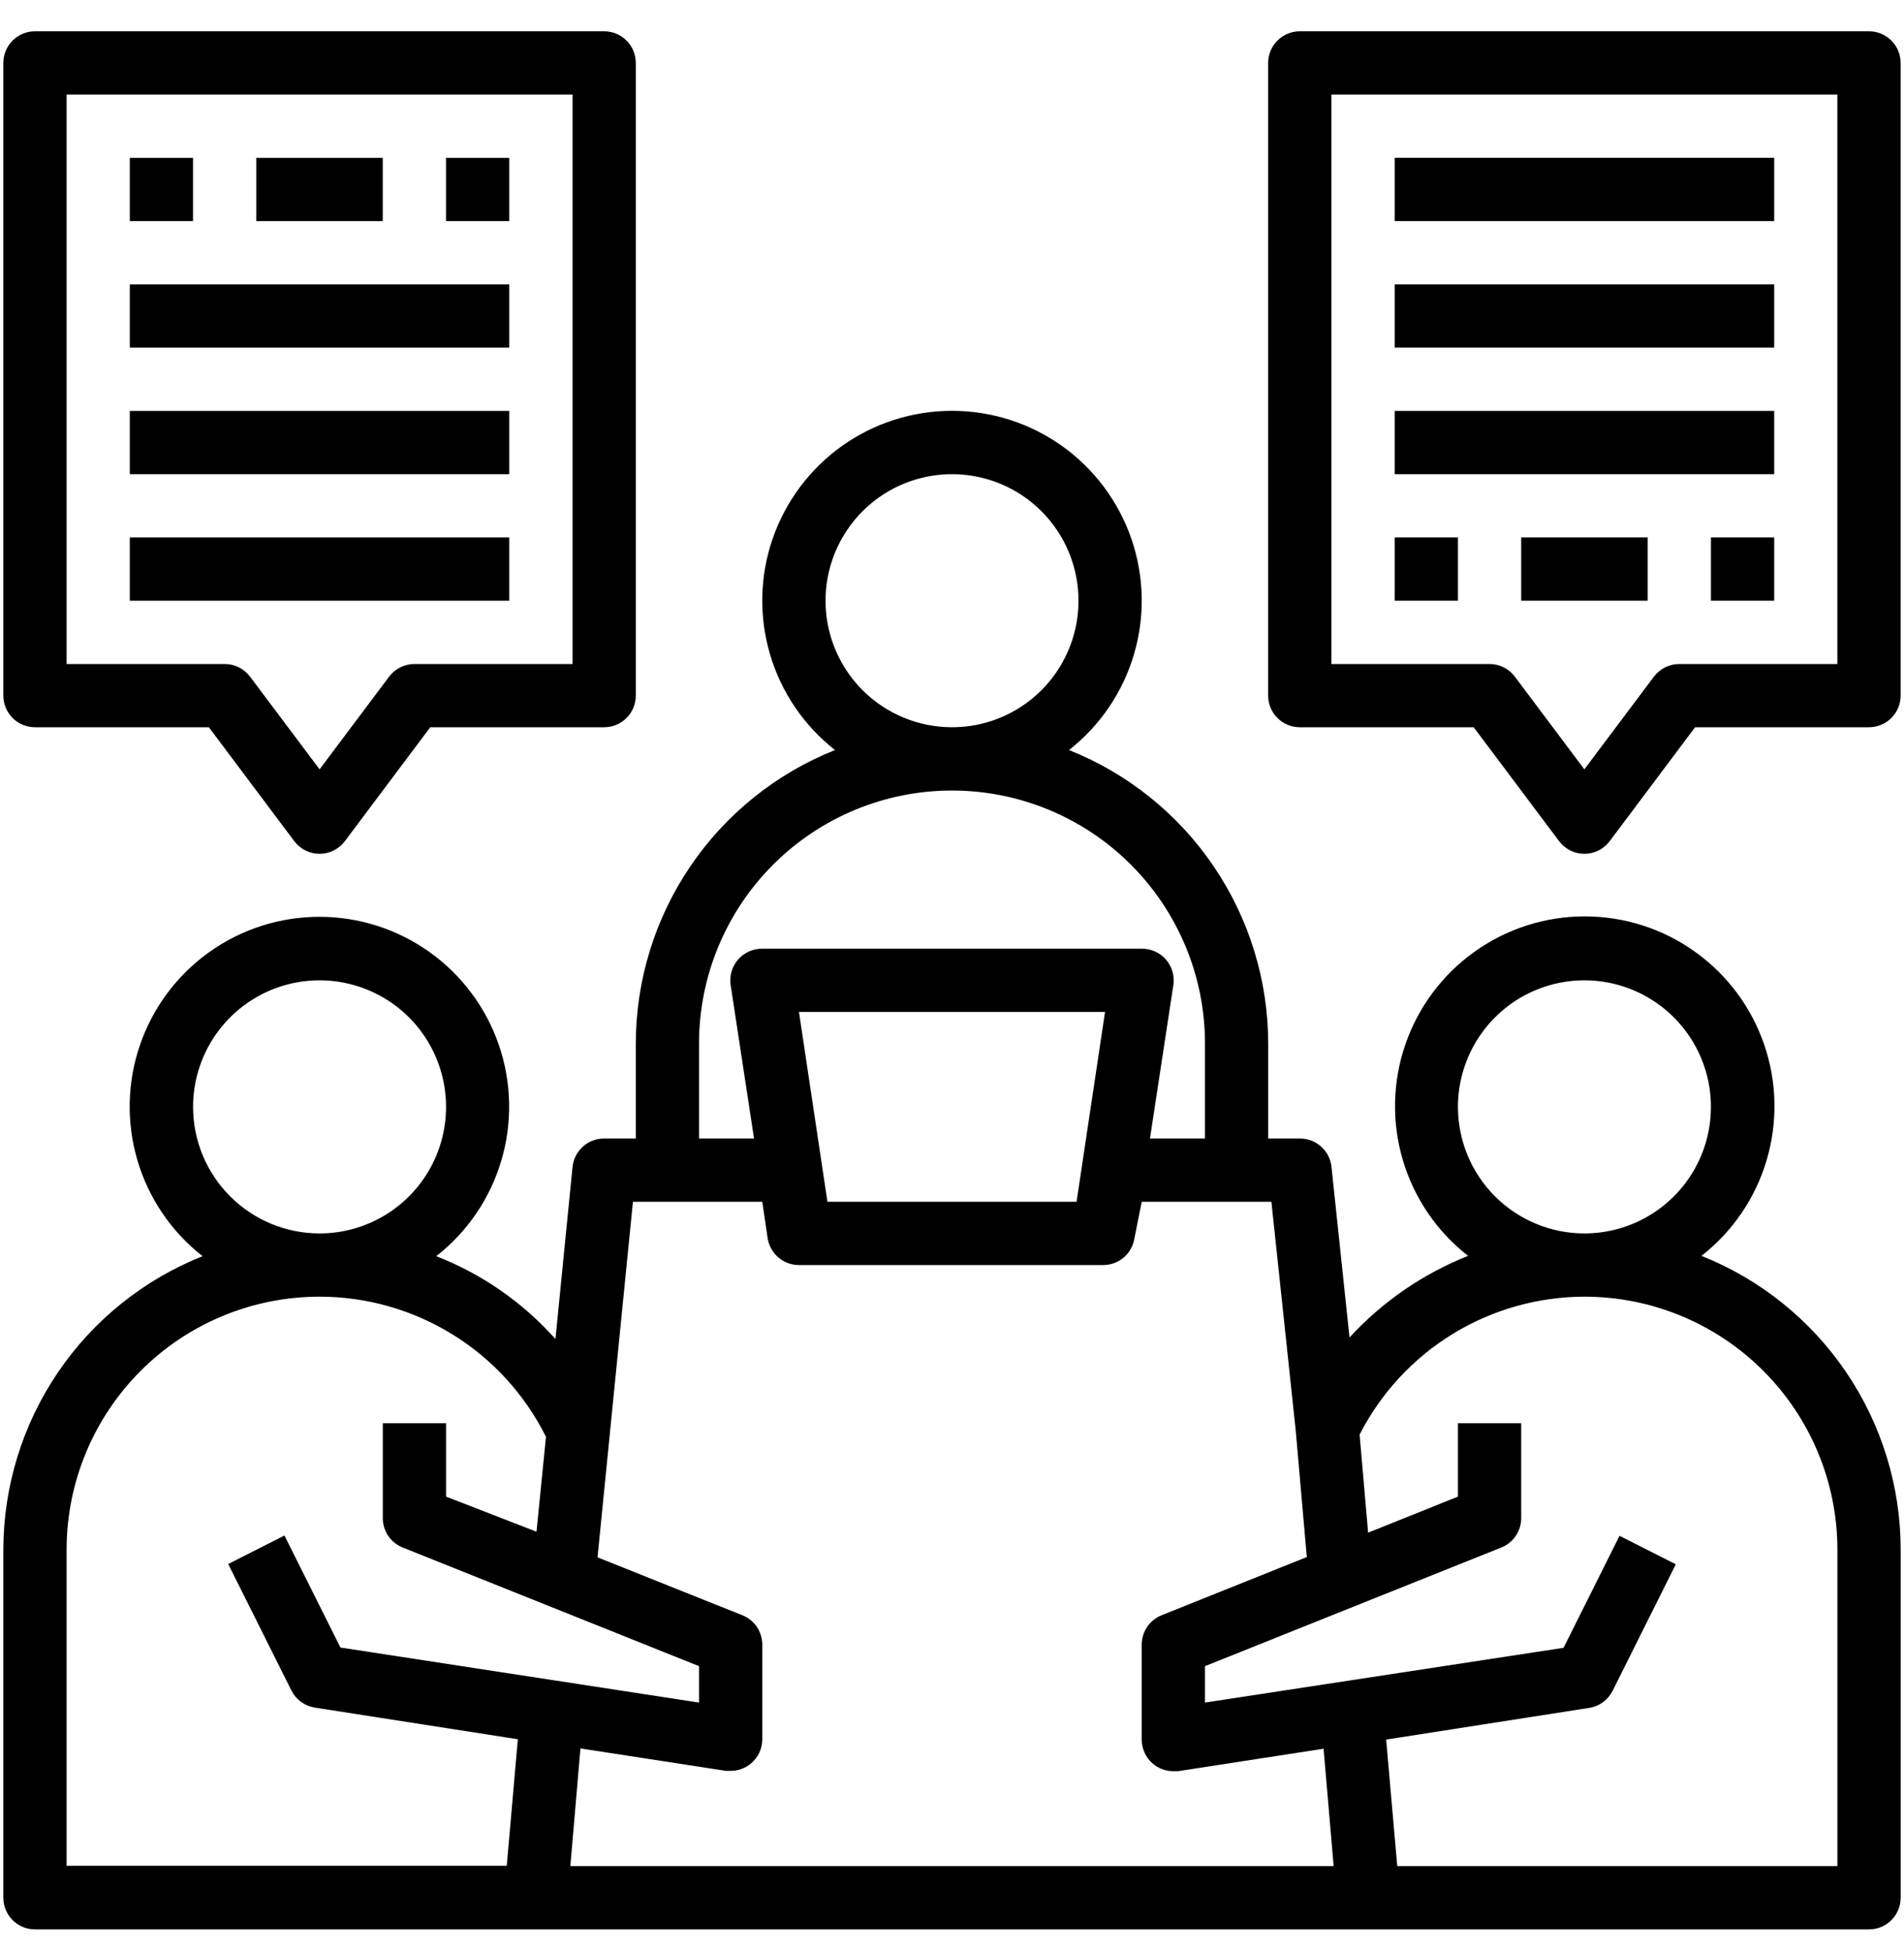
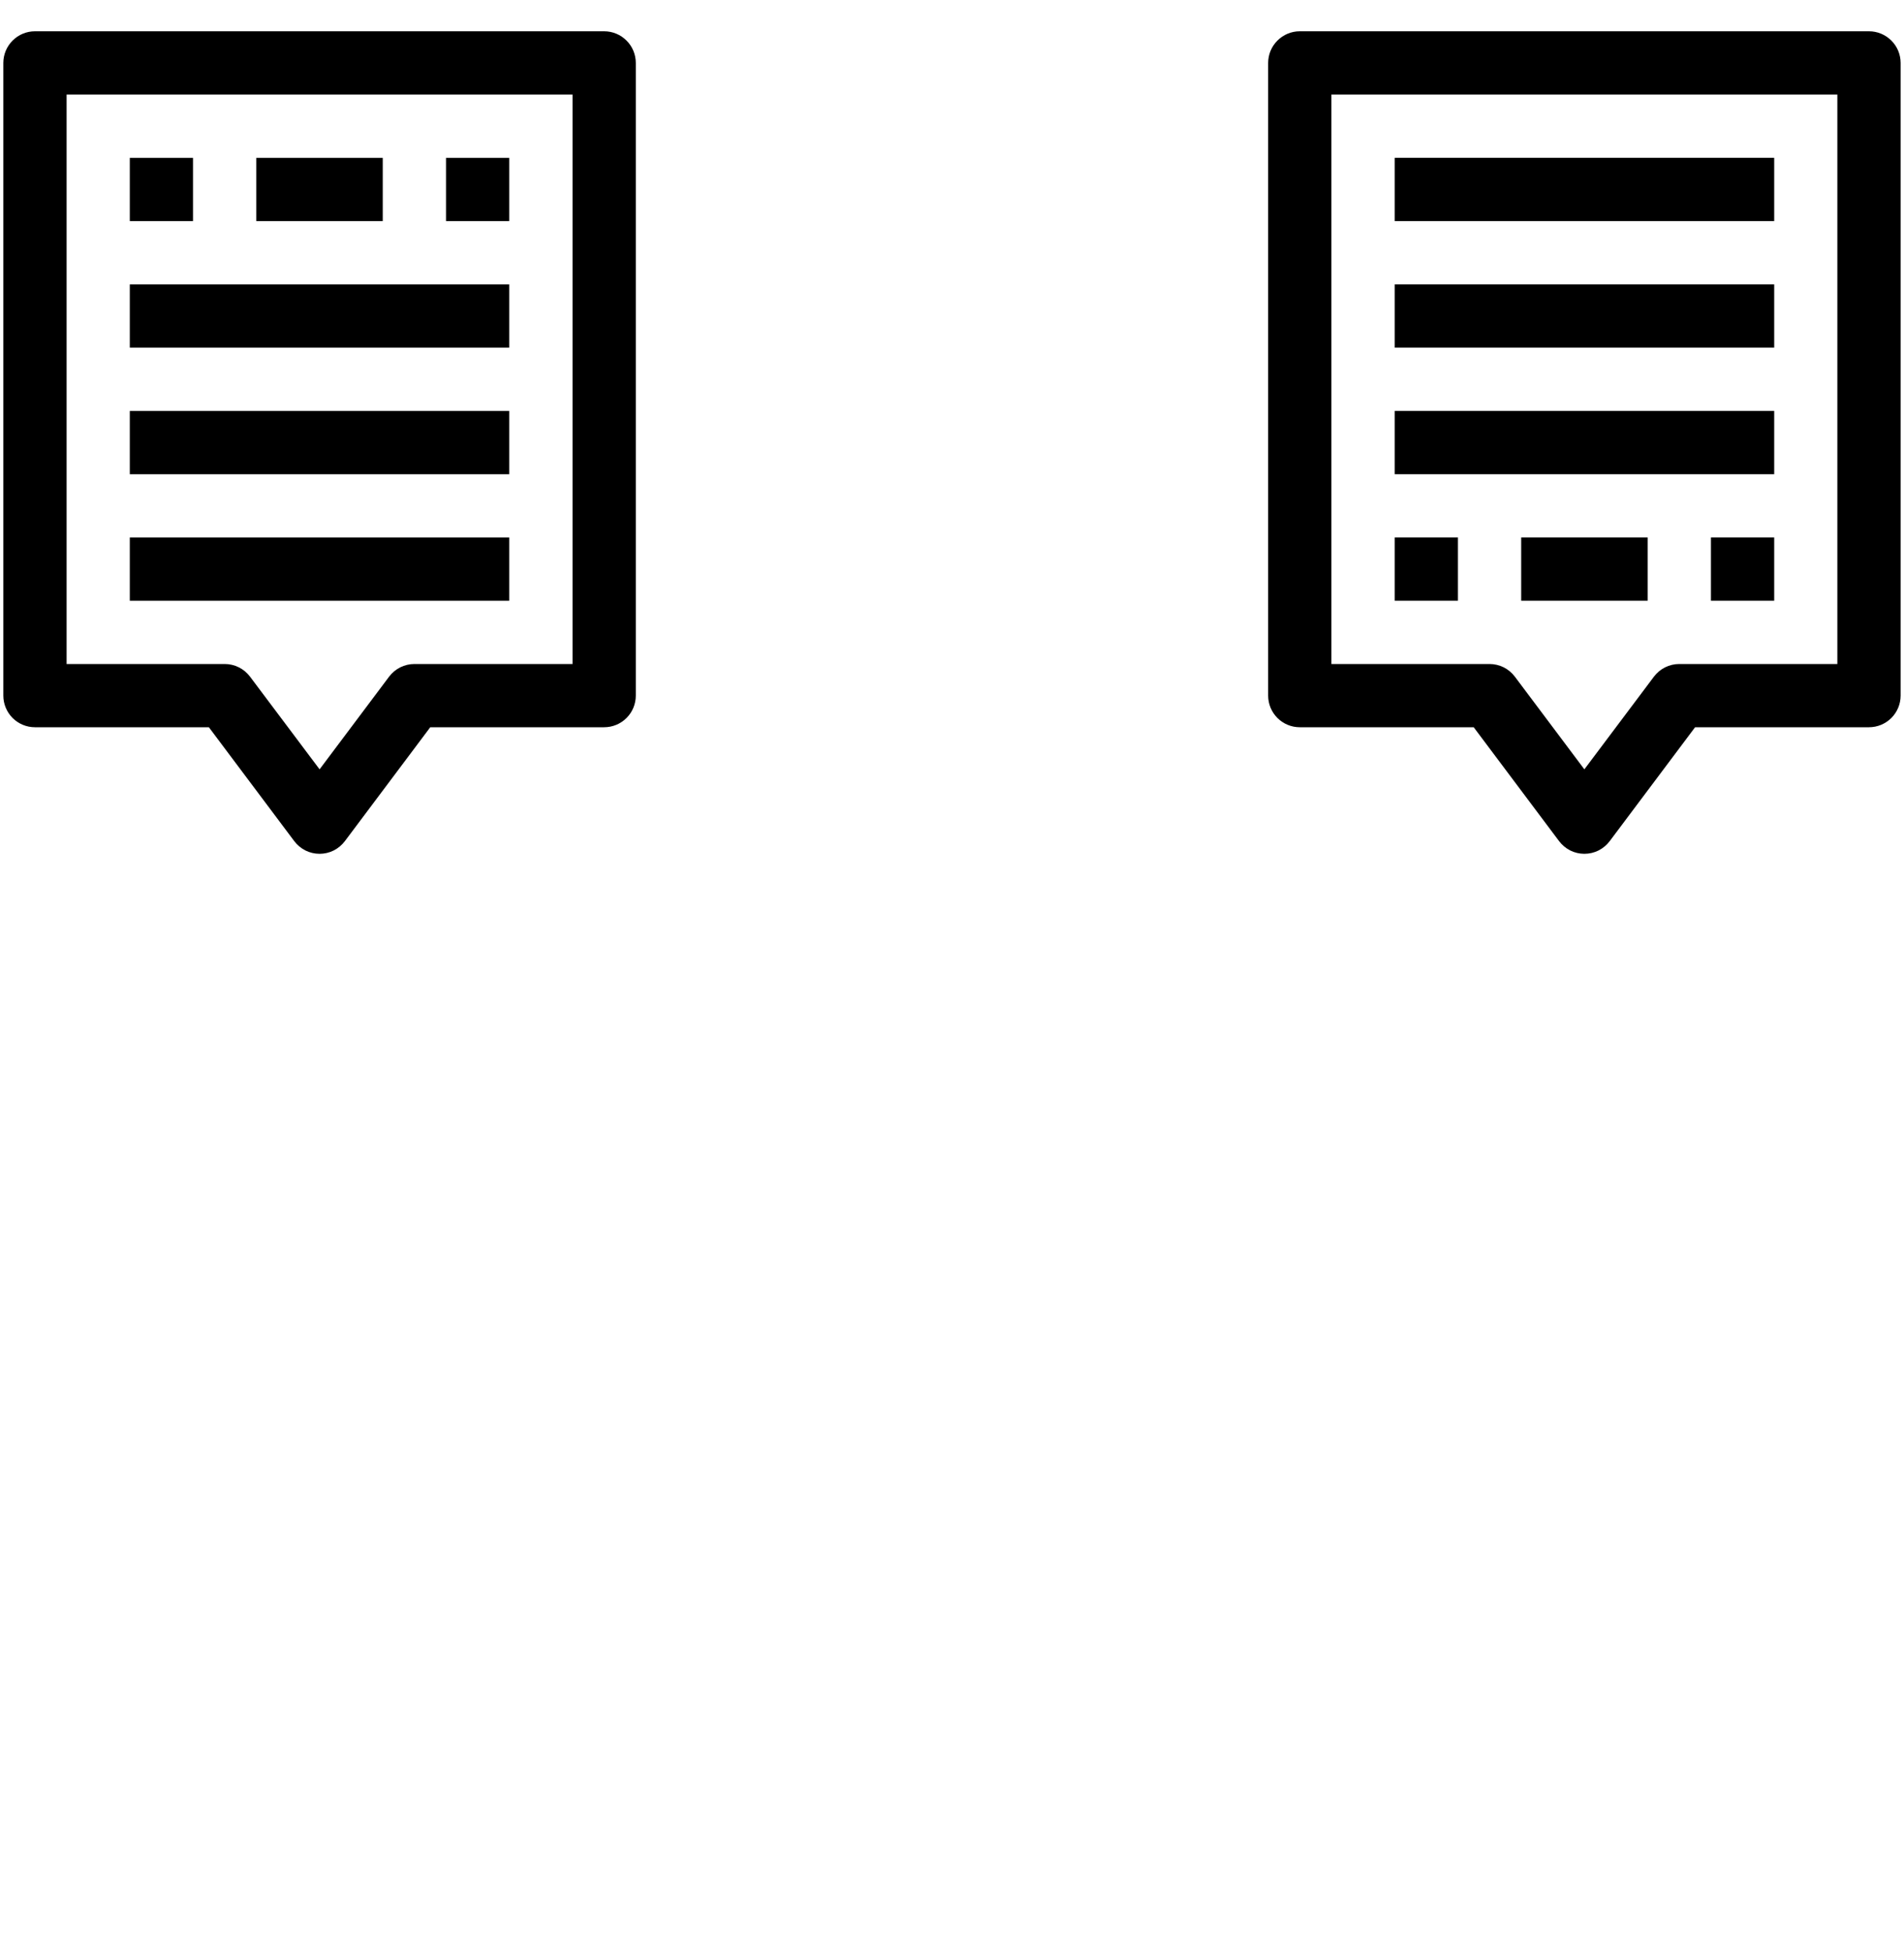
<svg xmlns="http://www.w3.org/2000/svg" width="40" height="41" viewBox="0 0 40 41" fill="none">
-   <path d="M35.745 26.373C36.399 25.863 36.878 25.16 37.114 24.365C37.35 23.569 37.332 22.719 37.062 21.934C36.792 21.149 36.284 20.468 35.608 19.986C34.933 19.503 34.123 19.244 33.293 19.244C32.463 19.244 31.654 19.503 30.978 19.986C30.302 20.468 29.794 21.149 29.524 21.934C29.254 22.719 29.236 23.569 29.472 24.365C29.708 25.16 30.187 25.863 30.842 26.373C29.893 26.75 29.041 27.336 28.351 28.087L27.972 24.5C27.954 24.337 27.876 24.186 27.753 24.077C27.631 23.968 27.472 23.908 27.308 23.909H26.643V21.916C26.642 20.587 26.242 19.29 25.496 18.191C24.75 17.092 23.692 16.242 22.458 15.751C23.111 15.239 23.588 14.537 23.823 13.741C24.058 12.946 24.038 12.097 23.768 11.313C23.497 10.529 22.989 9.849 22.314 9.367C21.638 8.886 20.829 8.627 20 8.627C19.171 8.627 18.362 8.886 17.686 9.367C17.011 9.849 16.503 10.529 16.232 11.313C15.961 12.097 15.942 12.946 16.177 13.741C16.412 14.537 16.889 15.239 17.542 15.751C16.308 16.242 15.25 17.092 14.504 18.191C13.758 19.29 13.358 20.587 13.357 21.916V23.909H12.692C12.527 23.908 12.367 23.969 12.245 24.079C12.122 24.19 12.045 24.342 12.028 24.506L11.669 28.12C10.984 27.35 10.126 26.754 9.165 26.38C9.819 25.869 10.297 25.167 10.532 24.371C10.768 23.575 10.749 22.726 10.479 21.941C10.209 21.157 9.7 20.476 9.025 19.994C8.349 19.512 7.54 19.253 6.71 19.253C5.88 19.253 5.071 19.512 4.396 19.994C3.72 20.476 3.212 21.157 2.942 21.941C2.671 22.726 2.653 23.575 2.888 24.371C3.124 25.167 3.602 25.869 4.256 26.38C3.022 26.871 1.963 27.721 1.217 28.82C0.471 29.919 0.072 31.217 0.07 32.545V39.852C0.07 40.029 0.14 40.197 0.265 40.322C0.389 40.447 0.558 40.517 0.735 40.517H39.265C39.442 40.517 39.611 40.447 39.735 40.322C39.86 40.197 39.93 40.029 39.93 39.852V32.545C39.93 31.215 39.531 29.917 38.785 28.816C38.038 27.716 36.98 26.865 35.745 26.373ZM30.629 23.244C30.629 22.719 30.785 22.205 31.077 21.768C31.369 21.331 31.784 20.99 32.27 20.789C32.755 20.588 33.289 20.535 33.805 20.638C34.32 20.741 34.794 20.994 35.165 21.365C35.537 21.737 35.79 22.21 35.893 22.726C35.995 23.241 35.943 23.776 35.742 24.261C35.54 24.747 35.2 25.162 34.763 25.454C34.326 25.746 33.812 25.902 33.286 25.902C32.582 25.902 31.906 25.622 31.407 25.123C30.909 24.625 30.629 23.949 30.629 23.244ZM17.343 12.615C17.343 12.09 17.499 11.576 17.791 11.139C18.082 10.702 18.497 10.361 18.983 10.16C19.469 9.959 20.003 9.906 20.518 10.009C21.034 10.111 21.507 10.364 21.879 10.736C22.251 11.108 22.504 11.581 22.606 12.097C22.709 12.612 22.656 13.146 22.455 13.632C22.254 14.118 21.913 14.533 21.476 14.825C21.039 15.117 20.526 15.272 20 15.272C19.295 15.272 18.619 14.992 18.121 14.494C17.623 13.996 17.343 13.32 17.343 12.615ZM14.685 21.916C14.685 20.506 15.245 19.154 16.242 18.158C17.239 17.161 18.59 16.601 20 16.601C21.41 16.601 22.761 17.161 23.758 18.158C24.755 19.154 25.315 20.506 25.315 21.916V23.909H24.159L24.65 20.687C24.665 20.591 24.658 20.494 24.631 20.402C24.605 20.309 24.558 20.224 24.495 20.151C24.432 20.078 24.353 20.02 24.265 19.981C24.178 19.941 24.082 19.922 23.986 19.923H16.014C15.918 19.922 15.822 19.941 15.735 19.981C15.647 20.02 15.568 20.078 15.505 20.151C15.442 20.224 15.395 20.309 15.369 20.402C15.342 20.494 15.335 20.591 15.35 20.687L15.841 23.909H14.685V21.916ZM23.215 21.251L22.617 25.237H17.383L16.785 21.251H23.215ZM16.014 25.237L16.127 26.001C16.151 26.16 16.232 26.304 16.354 26.408C16.476 26.512 16.631 26.568 16.791 26.566H23.169C23.329 26.568 23.485 26.512 23.607 26.408C23.729 26.304 23.809 26.16 23.833 26.001L23.986 25.237H26.71L27.221 30.04L27.454 32.698L24.404 33.92C24.281 33.969 24.175 34.054 24.1 34.164C24.026 34.275 23.986 34.405 23.986 34.538V36.531C23.986 36.627 24.007 36.721 24.047 36.809C24.087 36.896 24.145 36.973 24.218 37.036C24.339 37.139 24.492 37.195 24.65 37.195H24.75L27.806 36.723L28.018 39.188H11.982L12.194 36.717L15.25 37.188H15.35C15.508 37.188 15.661 37.132 15.781 37.029C15.854 36.967 15.912 36.891 15.952 36.805C15.992 36.719 16.013 36.626 16.014 36.531V34.538C16.014 34.405 15.974 34.275 15.9 34.164C15.825 34.054 15.719 33.969 15.595 33.92L12.553 32.704L13.297 25.237H16.014ZM4.056 23.244C4.056 22.719 4.212 22.205 4.504 21.768C4.796 21.331 5.211 20.99 5.697 20.789C6.182 20.588 6.716 20.535 7.232 20.638C7.747 20.741 8.221 20.994 8.593 21.365C8.964 21.737 9.217 22.21 9.32 22.726C9.422 23.241 9.37 23.776 9.169 24.261C8.967 24.747 8.627 25.162 8.19 25.454C7.753 25.746 7.239 25.902 6.714 25.902C6.009 25.902 5.333 25.622 4.835 25.123C4.336 24.625 4.056 23.949 4.056 23.244ZM1.399 32.545C1.399 31.135 1.959 29.784 2.956 28.787C3.952 27.79 5.304 27.23 6.714 27.23C7.702 27.23 8.67 27.506 9.51 28.025C10.351 28.545 11.029 29.289 11.47 30.173L11.271 32.166L9.371 31.429V29.887H8.042V31.881C8.042 32.014 8.082 32.144 8.156 32.254C8.231 32.364 8.337 32.449 8.461 32.498L14.685 34.989V35.754L7.152 34.598L5.976 32.246L4.794 32.844L6.122 35.501C6.17 35.596 6.239 35.678 6.325 35.74C6.41 35.802 6.509 35.843 6.614 35.86L10.879 36.524L10.646 39.181H1.399V32.545ZM38.601 39.188H29.354L29.121 36.531L33.386 35.866C33.491 35.85 33.59 35.809 33.675 35.747C33.761 35.684 33.83 35.602 33.878 35.508L35.206 32.85L34.024 32.252L32.848 34.604L25.315 35.754V34.989L31.539 32.498C31.663 32.449 31.769 32.364 31.843 32.254C31.918 32.144 31.958 32.014 31.958 31.881V29.887H30.629V31.429L28.742 32.186L28.563 30.127C29.008 29.256 29.684 28.525 30.517 28.014C31.351 27.503 32.309 27.232 33.286 27.23C34.696 27.23 36.048 27.79 37.044 28.787C38.041 29.784 38.601 31.135 38.601 32.545V39.188Z" fill="black" />
  <path d="M0.735 15.272H4.388L6.182 17.664C6.244 17.746 6.324 17.813 6.416 17.86C6.509 17.906 6.61 17.93 6.714 17.93C6.817 17.93 6.918 17.906 7.011 17.86C7.103 17.813 7.183 17.746 7.245 17.664L9.039 15.272H12.692C12.869 15.272 13.038 15.202 13.162 15.078C13.287 14.953 13.357 14.784 13.357 14.608V1.322C13.357 1.145 13.287 0.976 13.162 0.852C13.038 0.727 12.869 0.657 12.692 0.657H0.735C0.558 0.657 0.389 0.727 0.265 0.852C0.14 0.976 0.07 1.145 0.07 1.322V14.608C0.07 14.784 0.14 14.953 0.265 15.078C0.389 15.202 0.558 15.272 0.735 15.272ZM1.399 1.986H12.028V13.944H8.707C8.603 13.944 8.502 13.968 8.409 14.014C8.317 14.06 8.237 14.127 8.175 14.209L6.714 16.156L5.252 14.209C5.19 14.127 5.11 14.06 5.018 14.014C4.925 13.968 4.824 13.944 4.721 13.944H1.399V1.986Z" fill="black" />
  <path d="M2.727 11.286H10.698V12.615H2.727V11.286ZM2.727 8.629H10.698V9.958H2.727V8.629ZM2.727 5.972H10.698V7.3H2.727V5.972ZM9.37 3.315H10.698V4.643H9.37V3.315ZM5.384 3.315H8.041V4.643H5.384V3.315ZM2.727 3.315H4.055V4.643H2.727V3.315ZM39.264 0.657H27.306C27.13 0.657 26.961 0.727 26.837 0.852C26.712 0.976 26.642 1.145 26.642 1.322V14.608C26.642 14.784 26.712 14.953 26.837 15.078C26.961 15.202 27.13 15.272 27.306 15.272H30.96L32.754 17.664C32.816 17.746 32.896 17.813 32.988 17.86C33.081 17.906 33.182 17.93 33.285 17.93C33.389 17.93 33.49 17.906 33.583 17.86C33.675 17.813 33.755 17.746 33.817 17.664L35.611 15.272H39.264C39.441 15.272 39.609 15.202 39.734 15.078C39.859 14.953 39.929 14.784 39.929 14.608V1.322C39.929 1.145 39.859 0.976 39.734 0.852C39.609 0.727 39.441 0.657 39.264 0.657ZM38.6 13.944H35.278C35.175 13.944 35.074 13.968 34.981 14.014C34.889 14.06 34.809 14.127 34.747 14.209L33.285 16.156L31.824 14.209C31.762 14.127 31.682 14.06 31.59 14.014C31.497 13.968 31.396 13.944 31.292 13.944H27.971V1.986H38.6V13.944Z" fill="black" />
  <path d="M29.301 3.314H37.273V4.643H29.301V3.314ZM29.301 5.972H37.273V7.3H29.301V5.972ZM29.301 8.629H37.273V9.958H29.301V8.629ZM29.301 11.286H30.629V12.615H29.301V11.286ZM31.958 11.286H34.615V12.615H31.958V11.286ZM35.944 11.286H37.273V12.615H35.944V11.286Z" fill="black" />
</svg>